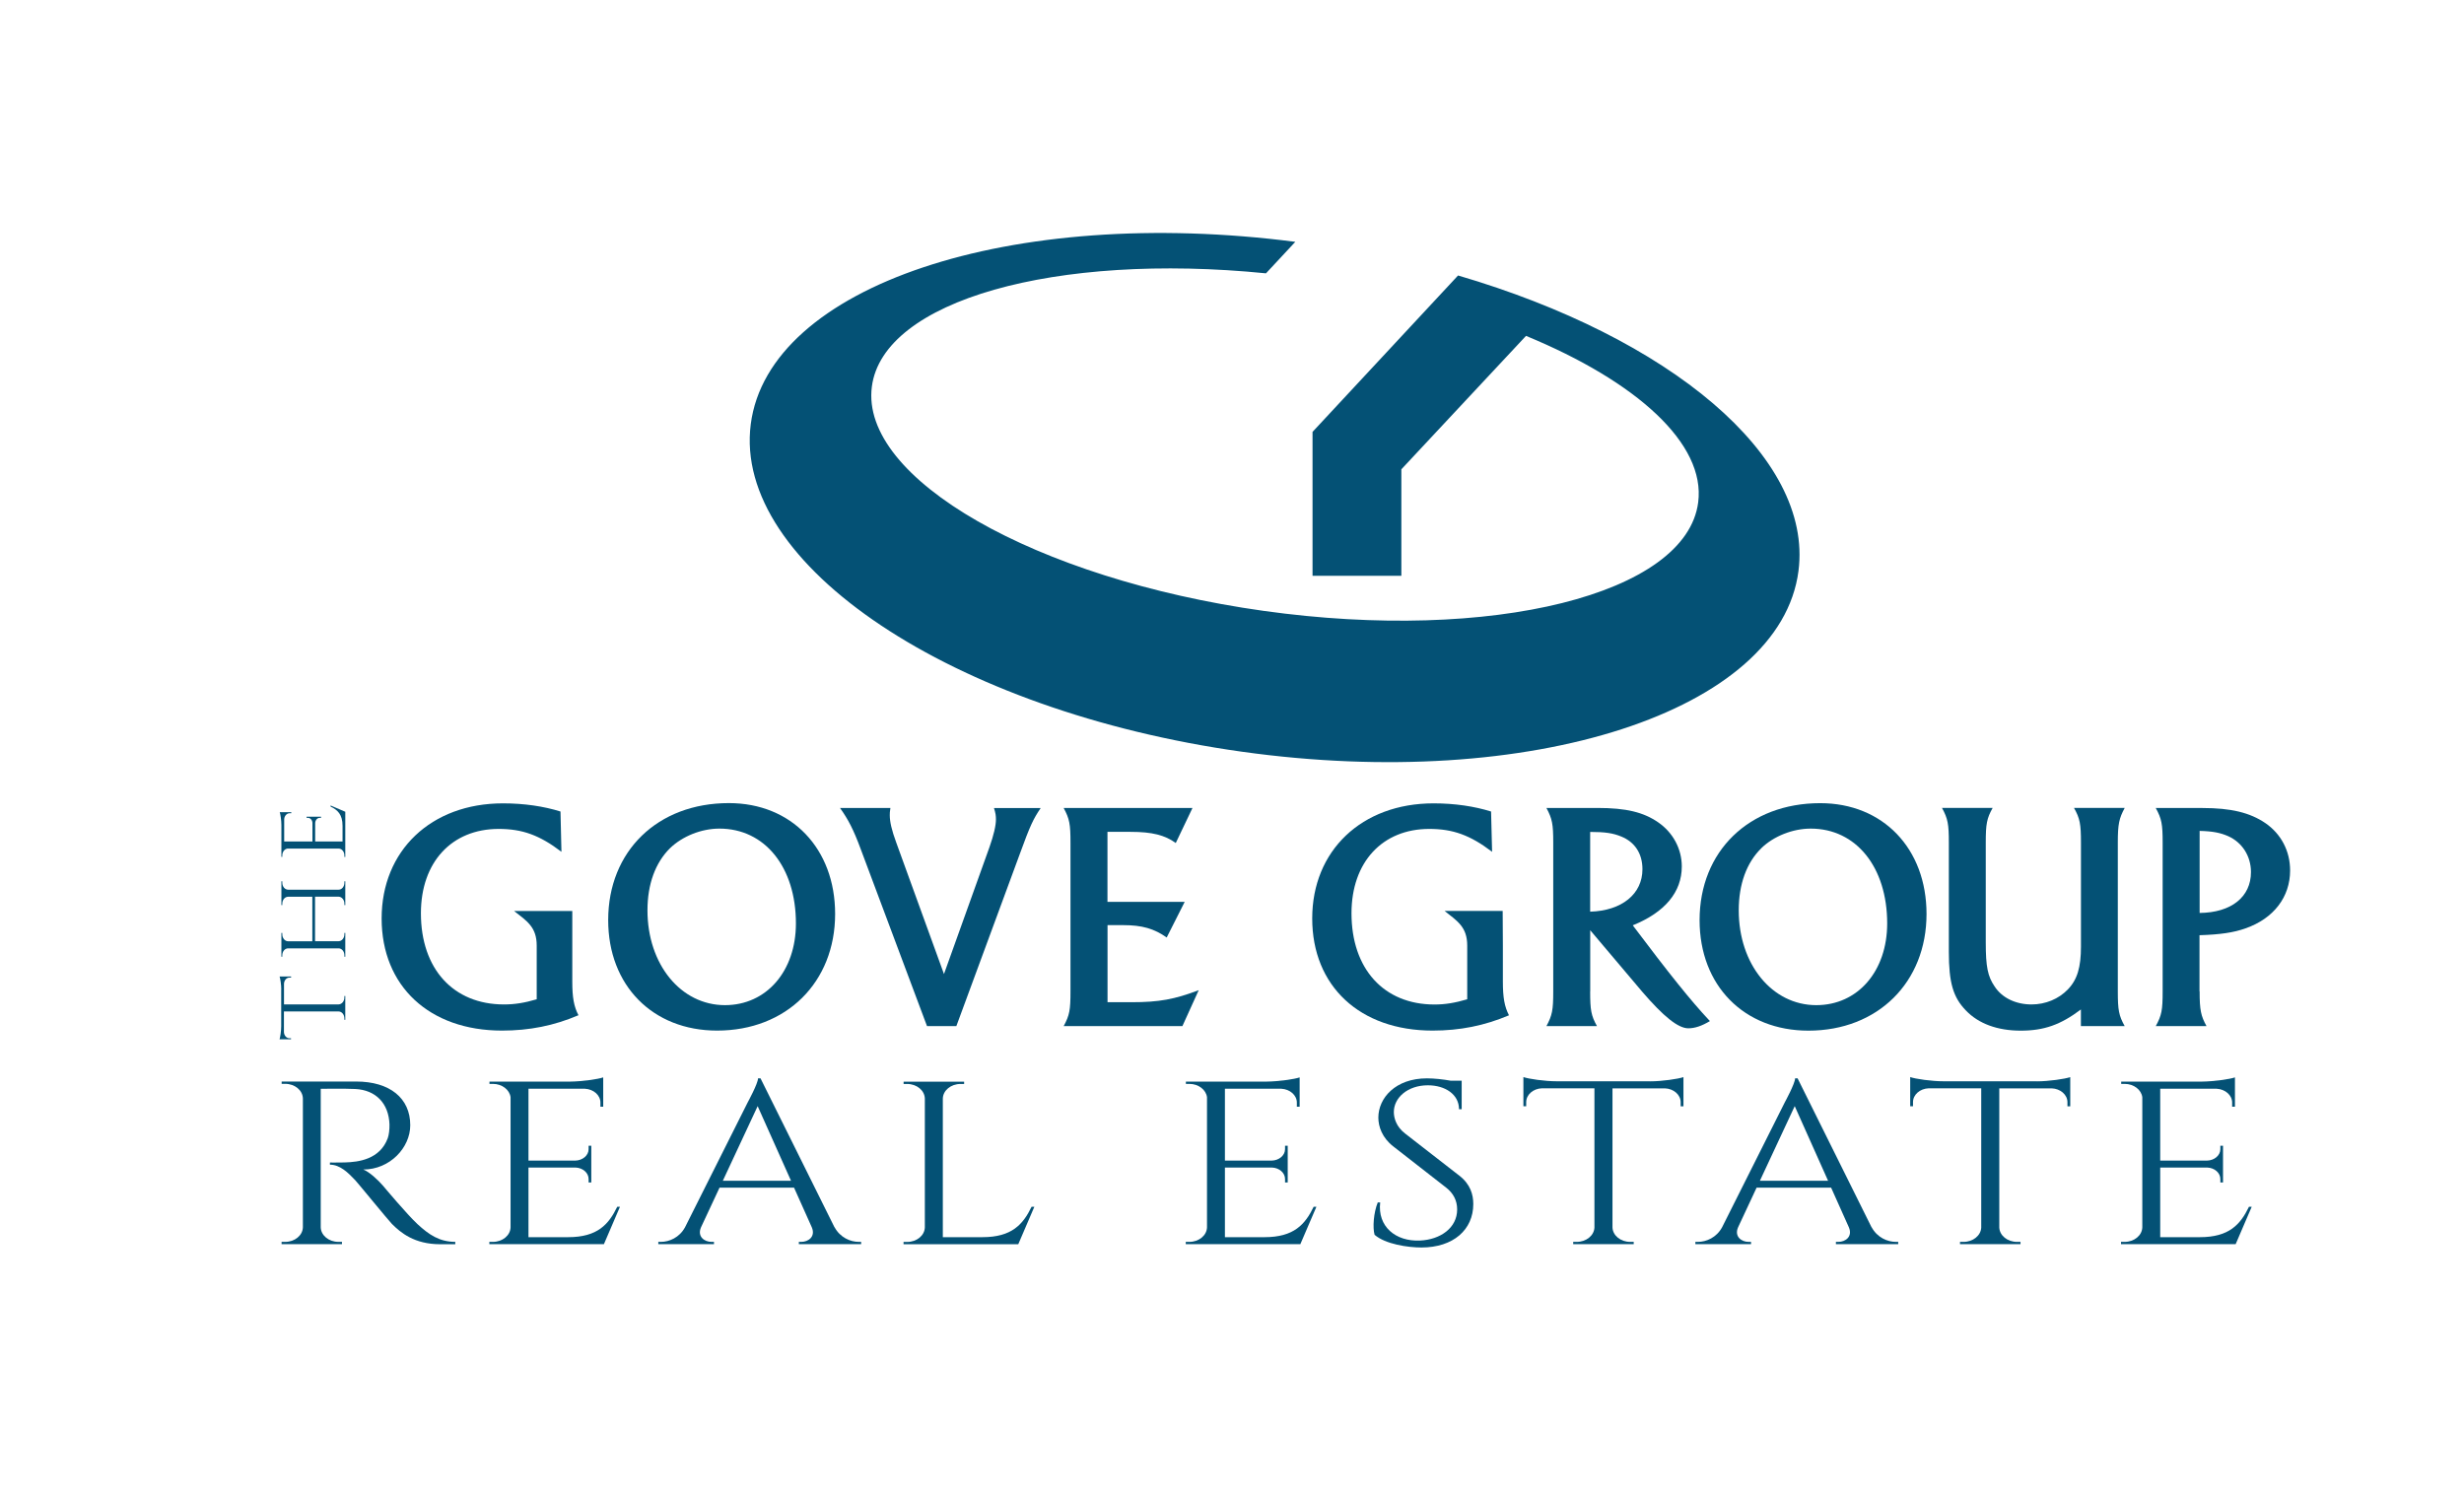
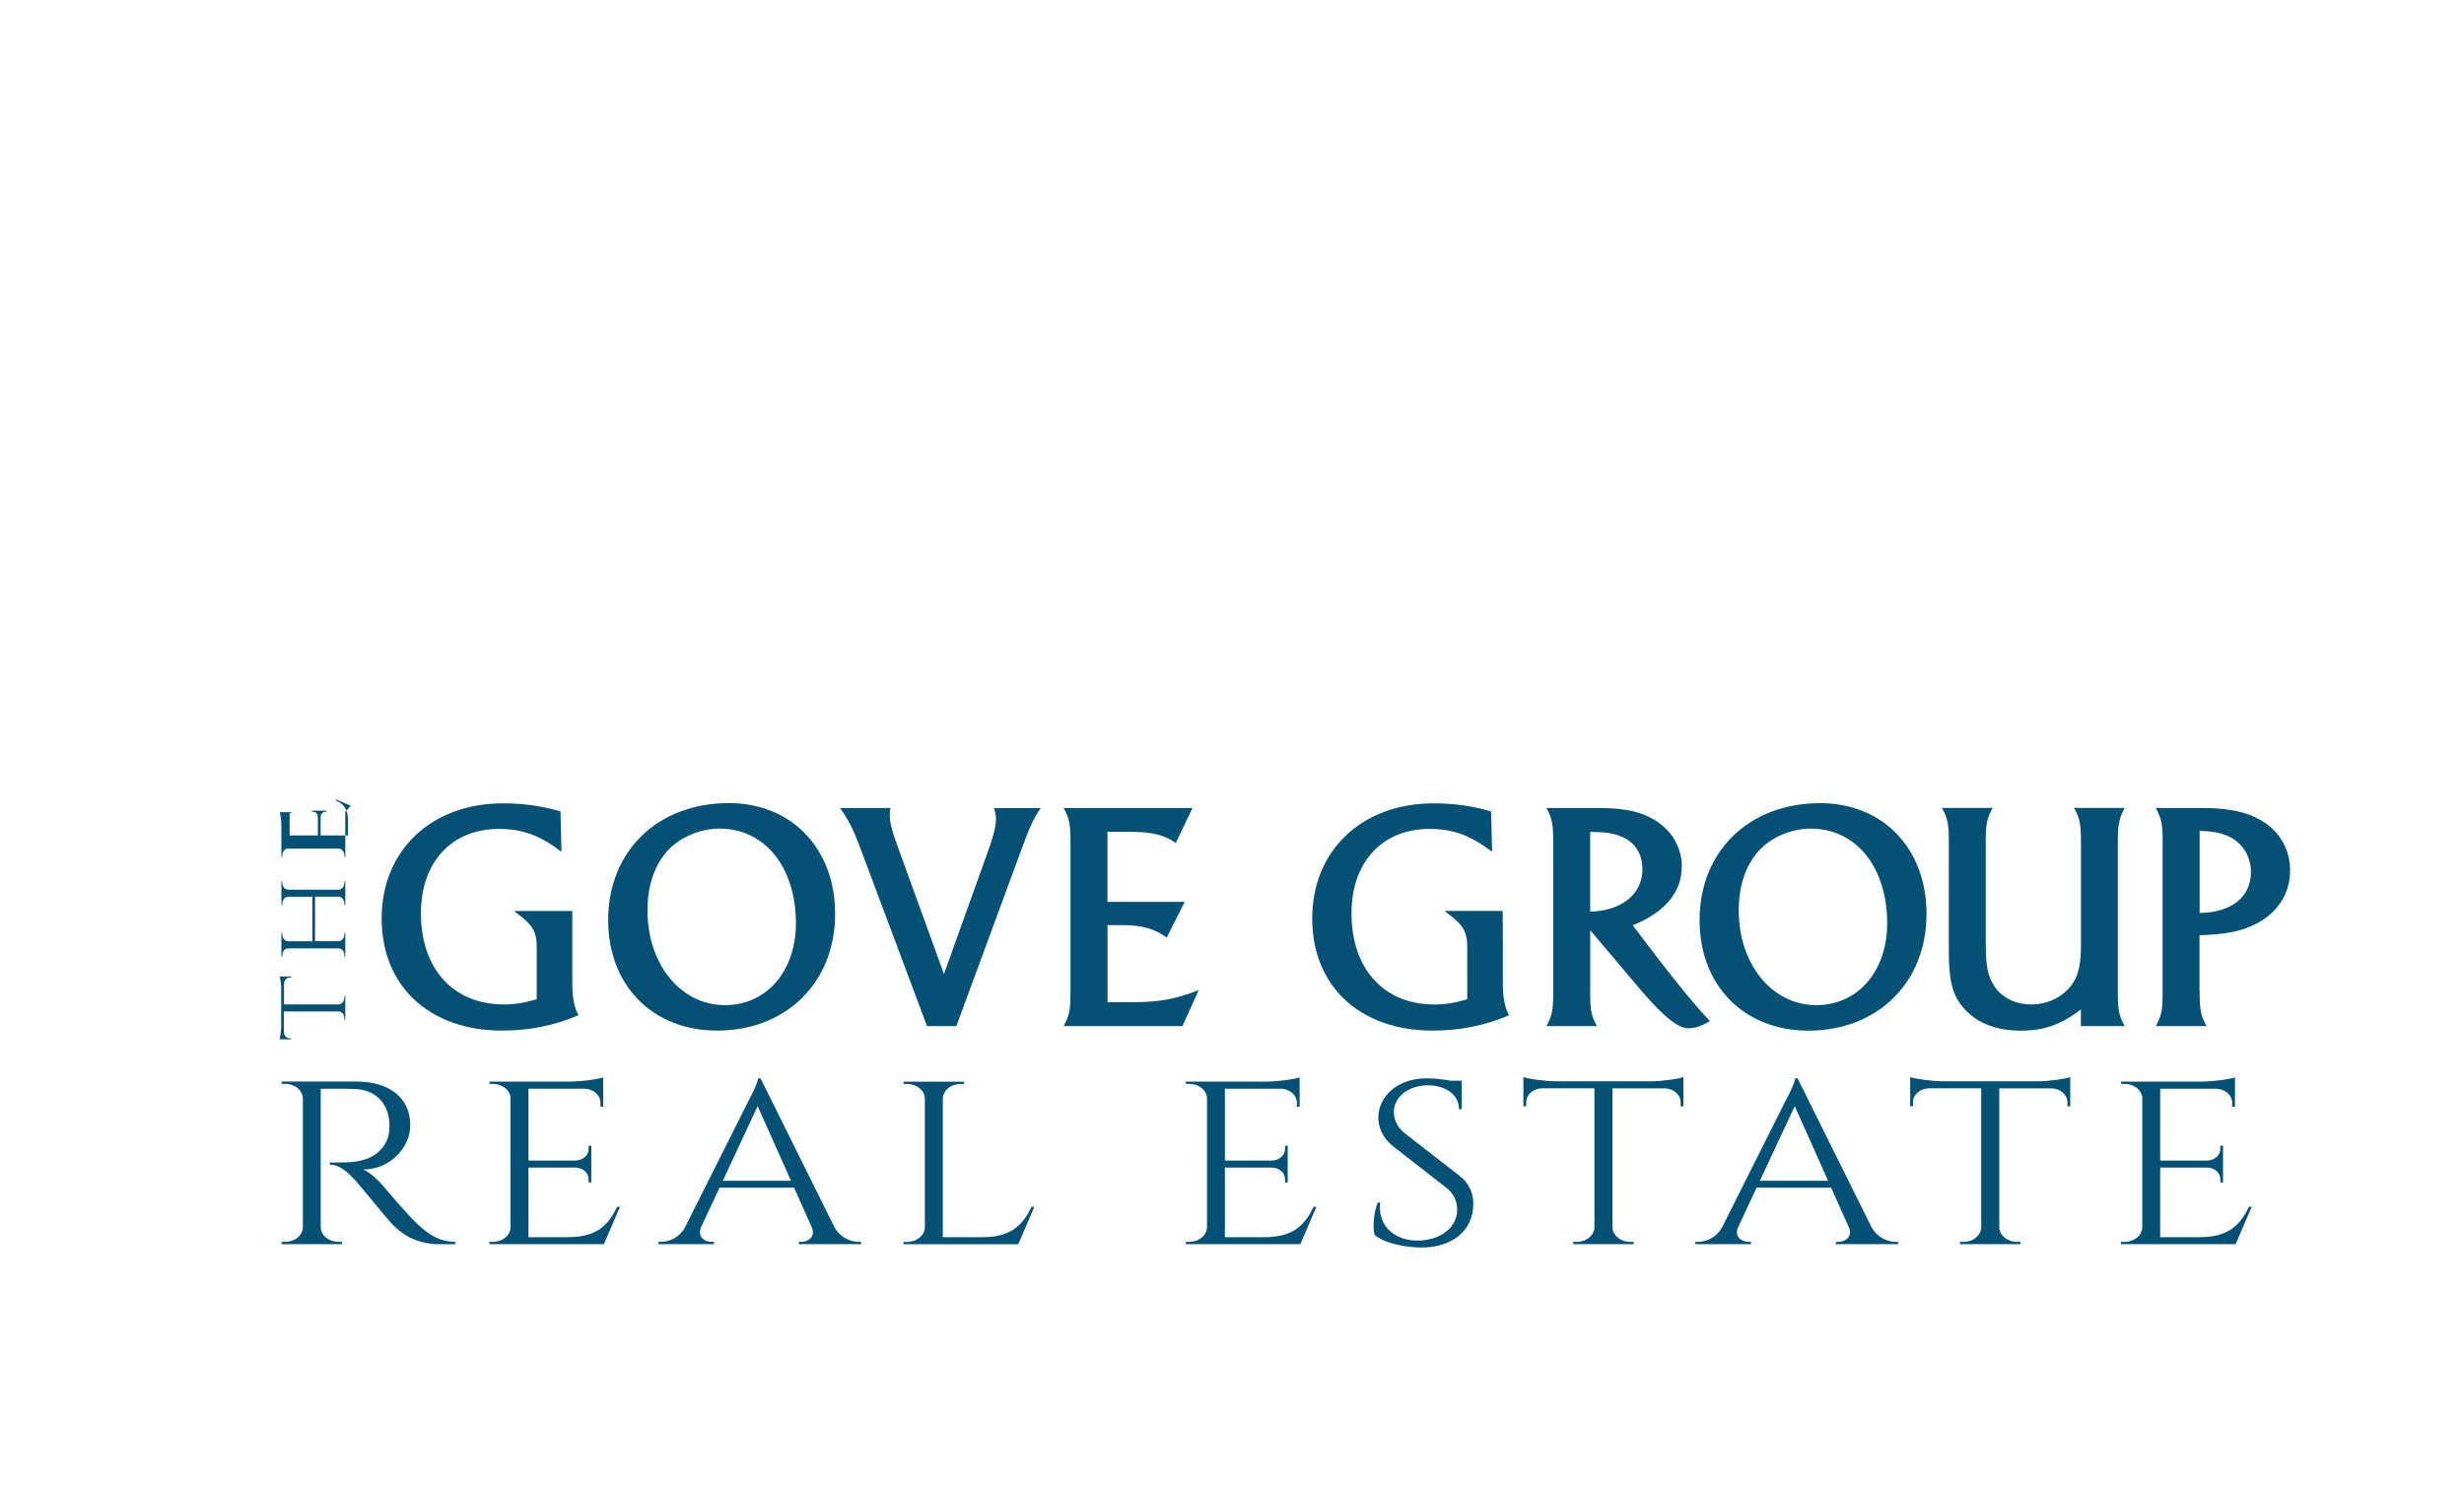
<svg xmlns="http://www.w3.org/2000/svg" id="Layer_1" data-name="Layer 1" viewBox="0 0 386.42 234.46">
  <defs>
    <style>
      .cls-1 {
        fill: #045175;
      }
    </style>
  </defs>
  <path class="cls-1" d="M88.05,133.6c-3.43-2.62-6.15-3.59-9.84-3.59-7.38,0-12.2,5.23-12.2,13.23,0,8.72,5.08,14.3,13.03,14.3,1.69,0,3.23-.25,5.13-.81v-8.42c0-2.92-1.54-3.85-3.55-5.43h9.13c0,1.59,0,2.51,0,5.43v5.64c0,2.51.26,3.94.97,5.28-3.84,1.64-7.69,2.41-12,2.41-11.38,0-18.87-6.97-18.87-17.59s7.74-18.05,19.03-18.05c3.33,0,6.41.46,9.02,1.28l.15,6.31Z" />
  <path class="cls-1" d="M234,133.6c-3.44-2.62-6.15-3.59-9.85-3.59-7.38,0-12.2,5.23-12.2,13.23,0,8.71,5.06,14.31,13.02,14.31,1.68,0,3.23-.26,5.13-.82v-8.42c0-2.93-1.55-3.84-3.55-5.44h9.11c0,2.46.03,2.51.03,5.44v5.64c0,2.52.26,3.95.96,5.29-3.85,1.63-7.69,2.4-11.99,2.4-11.39,0-18.87-6.97-18.87-17.59s7.75-18.05,19.03-18.05c3.33,0,6.4.46,9.02,1.28l.16,6.31Z" />
  <path class="cls-1" d="M130.97,143.34c0,10.72-7.64,18.3-18.51,18.3-10.1,0-17.08-7.07-17.08-17.33,0-10.81,7.74-18.35,18.93-18.35,9.84,0,16.66,7.13,16.66,17.38M105.08,133.03c-2.3,2.27-3.54,5.64-3.54,9.75,0,8.47,5.23,14.87,12.15,14.87,6.51,0,11.13-5.33,11.13-12.82,0-8.81-4.86-14.87-12-14.87-2.82,0-5.79,1.19-7.74,3.07" />
  <path class="cls-1" d="M145.38,160.94l-10.41-27.8c-1.12-3.03-1.95-4.62-3.23-6.41h7.9c-.1.56-.1.87-.1,1.13,0,1.02.3,2.35,1.02,4.3l7.48,20.61,7.13-19.89c.67-1.9,1.02-3.39,1.02-4.36,0-.56-.05-.98-.31-1.79h7.33c-1.18,1.75-1.64,2.72-3.23,7.08l-10,27.13h-4.62Z" />
  <path class="cls-1" d="M185.79,141.45l-2.82,5.59c-1.95-1.38-3.85-1.94-6.82-1.94h-2.46v12.09h3.74c4.36,0,6.77-.45,10.56-1.89l-2.56,5.64h-18.62c.92-1.7,1.07-2.51,1.07-5.44v-23.33c0-2.92-.15-3.74-1.07-5.44h20.2l-2.62,5.49c-1.69-1.23-3.69-1.75-7.07-1.75h-3.64v10.98h12.1Z" />
  <path class="cls-1" d="M249.38,155.5c0,2.92.15,3.79,1.07,5.44h-7.93c.91-1.7,1.07-2.51,1.07-5.44v-23.34c0-2.92-.16-3.74-1.07-5.44h8c4.51,0,7.23.67,9.53,2.26,2.31,1.59,3.7,4.15,3.7,6.92,0,4-2.62,7.18-7.69,9.23,5.68,7.54,9.07,11.8,12.1,15.02-1.29.77-2.36,1.13-3.39,1.13-1.59,0-3.89-1.85-7.23-5.74l-8.15-9.64v9.59ZM249.38,142.99c4.97-.15,8.2-2.77,8.2-6.66,0-2.42-1.17-4.26-3.33-5.13-1.24-.51-2.47-.72-4.87-.72v12.51Z" />
  <path class="cls-1" d="M302.13,143.35c0,10.72-7.65,18.3-18.52,18.3-10.1,0-17.07-7.07-17.07-17.33,0-10.81,7.75-18.35,18.92-18.35,9.85,0,16.67,7.13,16.67,17.38M276.22,133.04c-2.31,2.26-3.54,5.64-3.54,9.74,0,8.46,5.23,14.87,12.16,14.87,6.51,0,11.12-5.33,11.12-12.82,0-8.82-4.87-14.87-11.99-14.87-2.82,0-5.8,1.18-7.75,3.07" />
  <path class="cls-1" d="M326.35,158.32c-3.19,2.41-5.8,3.33-9.44,3.33s-6.62-1.08-8.62-3.18c-1.99-2.05-2.66-4.36-2.66-9.18v-17.13c0-2.92-.15-3.74-1.07-5.44h7.94c-.92,1.64-1.08,2.52-1.08,5.44v15.64c0,3.84.31,5.33,1.39,6.92,1.17,1.8,3.33,2.82,5.79,2.82,2.21,0,4.26-.87,5.69-2.35,1.49-1.54,2.06-3.49,2.06-6.72v-16.31c0-2.92-.16-3.79-1.09-5.44h7.95c-.88,1.64-1.08,2.52-1.08,5.44v23.34c0,2.92.16,3.79,1.08,5.44h-6.87v-2.62Z" />
  <path class="cls-1" d="M344.96,155.5c0,2.92.2,3.84,1.08,5.44h-7.96c.93-1.7,1.08-2.51,1.08-5.44v-23.33c0-2.92-.15-3.74-1.08-5.44h7.33c4.46,0,7.43.72,9.85,2.36,2.46,1.69,3.89,4.36,3.89,7.44,0,4.15-2.57,7.53-6.98,9.07-1.85.67-4,.98-7.23,1.08v8.82ZM344.96,143.19c4.97-.05,8.05-2.51,8.05-6.41,0-2.51-1.38-4.66-3.59-5.64-1.17-.51-2.36-.77-4.46-.82v12.87Z" />
-   <path class="cls-1" d="M228.66,43.21h0l-22.82,24.53v22.57h13.93v-16.7l19.55-20.93c17.33,7.15,28.2,16.9,27,26.12-1.86,14.41-32.37,22.02-68.16,17.01-35.79-5.02-63.3-20.76-61.43-35.16,1.75-13.55,28.83-21.08,61.81-17.78l4.6-4.94c-44.55-5.75-82.6,6.89-85.4,28.6-2.84,22.02,31.63,45.01,77.01,51.37,45.37,6.35,84.45-6.33,87.3-28.35,2.32-18-20.28-36.64-53.38-46.34" />
  <path class="cls-1" d="M55.86,169.63c5.26,0,8.48,2.6,8.48,6.85,0,3.53-3.2,6.95-7.37,6.95.93.36,2.26,1.57,3.11,2.56,0,0,3.74,4.48,5.42,6.03,1.75,1.6,3.35,2.74,5.9,2.76v.37h-2.38c-4.04,0-6.21-1.83-7.57-3.2-.49-.49-5.38-6.47-5.72-6.82-1.13-1.2-2.4-2.46-3.99-2.46v-.34s.99.02,2.29-.01c2.25-.05,5.54-.5,6.77-3.78.19-.51.3-1.38.28-2.18-.11-3.3-2.15-5.41-5.38-5.56-2.21-.1-4.84-.01-5.4-.03v21.72c.03,1.27,1.26,2.29,2.78,2.29h.55v.36s-9.47,0-9.47,0v-.36h.56c1.51,0,2.74-1.01,2.78-2.28v-20.22c-.03-1.27-1.26-2.29-2.78-2.29h-.55v-.36s11.7,0,11.7,0Z" />
  <path class="cls-1" d="M94.73,195.14h-17.99v-.36h.55c1.52,0,2.75-1.02,2.78-2.29v-20.4c-.15-1.17-1.33-2.09-2.76-2.09h-.55v-.36s12.67,0,12.67,0c1.87-.02,4.37-.38,5.17-.66v4.6h-.44v-.65c0-1.16-1.07-2.1-2.43-2.17h-8.85v11.27h7.33c1.16-.02,2.1-.81,2.1-1.79v-.54h.42s0,5.76,0,5.76h-.42v-.54c0-.97-.91-1.76-2.05-1.8h-7.38v10.92h6.22c4.6,0,6.36-2,7.7-4.77h.43l-2.53,5.89Z" />
  <path class="cls-1" d="M130.88,192.48c.88,1.62,2.48,2.3,3.81,2.3h.36v.36h-9.77v-.36h.38c1.12,0,2.28-.83,1.65-2.29l-2.78-6.21h-11.69l-2.91,6.23c-.61,1.44.54,2.27,1.66,2.27h.38v.36h-8.73v-.36h.39c1.32,0,2.92-.67,3.8-2.29l9.84-19.61s1.61-2.95,1.61-3.75h.39l11.6,23.36ZM124.05,185.19l-5.23-11.7-5.46,11.7h10.69Z" />
  <path class="cls-1" d="M162.22,189.26l-2.53,5.89h-17.99v-.36h.56c1.52,0,2.75-1.02,2.78-2.29v-20.2c-.03-1.27-1.26-2.29-2.78-2.29h-.55v-.36s9.49,0,9.49,0v.36h-.56c-1.52,0-2.75,1.02-2.78,2.29v21.74h6.22c4.6,0,6.36-2,7.7-4.77h.43Z" />
  <path class="cls-1" d="M203.95,195.14h-17.99v-.36h.55c1.52,0,2.75-1.02,2.78-2.29v-20.4c-.15-1.17-1.33-2.09-2.76-2.09h-.55v-.36s12.67,0,12.67,0c1.87-.02,4.37-.38,5.17-.66v4.6h-.44v-.65c0-1.16-1.08-2.1-2.43-2.17h-8.85v11.27h7.33c1.16-.02,2.1-.81,2.1-1.79v-.54h.42s0,5.76,0,5.76h-.42v-.54c0-.97-.91-1.76-2.05-1.8h-7.38v10.92h6.22c4.6,0,6.36-2,7.7-4.77h.43l-2.53,5.89Z" />
  <path class="cls-1" d="M228.87,184.4c1.73,1.34,2.18,2.97,2.18,4.44,0,4.03-3.13,6.82-8.13,6.82-2.13,0-5.64-.51-7.35-1.99-.32-1.13-.16-3.45.5-5.08h.38c-.44,3.76,2.39,6.16,6.26,5.98,3.17-.15,5.81-1.97,5.81-4.88,0-1.42-.62-2.55-1.7-3.4l-8.31-6.48c-1.75-1.35-2.35-3.11-2.35-4.52,0-3.07,2.68-6.16,7.63-6.16,1.14,0,2.57.16,3.72.37h1.72v4.47h-.42c0-2.33-2.18-3.75-4.88-3.75-3.2,0-5.34,1.97-5.34,4.19,0,.95.38,2.3,1.75,3.36l8.53,6.63Z" />
  <path class="cls-1" d="M258.78,169.6c1.88,0,4.41-.38,5.23-.66v4.58h-.44v-.65c0-1.17-1.1-2.12-2.47-2.17h-8.22v21.82c.05,1.26,1.27,2.26,2.78,2.26h.55v.36s-9.49,0-9.49,0v-.36h.55c1.5,0,2.71-.99,2.78-2.23v-21.86h-8.23c-1.38.05-2.47,1-2.47,2.17v.65h-.44s0-4.58,0-4.58c.81.29,3.35.66,5.23.66h14.66Z" />
  <path class="cls-1" d="M293.52,192.48c.88,1.62,2.48,2.3,3.81,2.3h.36v.36h-9.77v-.36h.38c1.12,0,2.28-.83,1.65-2.29l-2.78-6.21h-11.69l-2.91,6.23c-.61,1.44.54,2.27,1.66,2.27h.38v.36h-8.73v-.36h.39c1.32,0,2.92-.67,3.8-2.29l9.84-19.61s1.61-2.95,1.61-3.75h.39l11.6,23.36ZM286.69,185.19l-5.23-11.7-5.46,11.7h10.69Z" />
  <path class="cls-1" d="M319.44,169.6c1.88,0,4.41-.38,5.23-.66v4.58h-.44v-.65c0-1.17-1.1-2.12-2.47-2.17h-8.22v21.82c.05,1.26,1.27,2.26,2.78,2.26h.55v.36s-9.49,0-9.49,0v-.36h.55c1.5,0,2.71-.99,2.78-2.23v-21.86h-8.23c-1.38.05-2.47,1-2.47,2.17v.65h-.44s0-4.58,0-4.58c.81.29,3.35.66,5.23.66h14.66Z" />
  <path class="cls-1" d="M350.62,195.14h-17.99v-.36h.56c1.52,0,2.75-1.02,2.78-2.29v-20.4c-.15-1.17-1.33-2.09-2.76-2.09h-.55v-.36s12.67,0,12.67,0c1.87-.02,4.37-.38,5.17-.66v4.6h-.44v-.65c0-1.16-1.08-2.1-2.43-2.17h-8.85v11.27h7.33c1.16-.02,2.1-.81,2.1-1.79v-.54h.42s0,5.76,0,5.76h-.42v-.54c0-.97-.91-1.76-2.05-1.8h-7.38v10.92h6.22c4.6,0,6.36-2,7.7-4.77h.43l-2.53,5.89Z" />
  <path class="cls-1" d="M44.11,155.21c0-.74-.15-1.73-.26-2.05h1.8v.17h-.26c-.46,0-.83.43-.85.97v3.23h8.58c.49-.02.89-.5.89-1.09v-.22h.14s0,3.73,0,3.73h-.14v-.22c0-.59-.39-1.07-.88-1.09h-8.6v3.23c.02.54.4.97.85.97h.26v.17s-1.8,0-1.8,0c.11-.32.26-1.32.26-2.05v-5.76Z" />
  <path class="cls-1" d="M54.15,141.95h-.14v-.22c0-.59-.4-1.07-.89-1.09h-3.71v6.98h3.7c.5-.01.9-.49.9-1.09v-.21h.14s0,3.73,0,3.73h-.14v-.22c0-.6-.4-1.08-.9-1.09h-7.95c-.5.02-.89.5-.89,1.09v.22h-.14s0-3.73,0-3.73h.14v.22c0,.59.4,1.08.89,1.09h3.82v-6.98h-3.83c-.49.02-.88.5-.88,1.09v.22h-.14s0-3.73,0-3.73h.14v.22c0,.6.4,1.08.9,1.09h7.94c.5,0,.9-.49.9-1.09v-.22h.14s0,3.73,0,3.73Z" />
-   <path class="cls-1" d="M54.15,127.33v7.07h-.14v-.22c0-.6-.4-1.08-.9-1.09h-8.02c-.46.06-.82.52-.82,1.08v.22h-.14s0-4.98,0-4.98c0-.73-.15-1.72-.26-2.03h1.81v.17h-.26c-.45,0-.83.42-.85.95v3.48h4.43v-2.88c0-.46-.32-.83-.71-.83h-.21v-.17s2.27,0,2.27,0v.17h-.21c-.38,0-.69.36-.71.81v2.9h4.29v-2.45c0-1.81-.79-2.5-1.88-3.03v-.17l2.32.99Z" />
+   <path class="cls-1" d="M54.15,127.33v7.07h-.14v-.22c0-.6-.4-1.08-.9-1.09h-8.02c-.46.06-.82.52-.82,1.08v.22h-.14s0-4.98,0-4.98c0-.73-.15-1.72-.26-2.03h1.81v.17h-.26v3.48h4.43v-2.88c0-.46-.32-.83-.71-.83h-.21v-.17s2.27,0,2.27,0v.17h-.21c-.38,0-.69.36-.71.81v2.9h4.29v-2.45c0-1.81-.79-2.5-1.88-3.03v-.17l2.32.99Z" />
</svg>